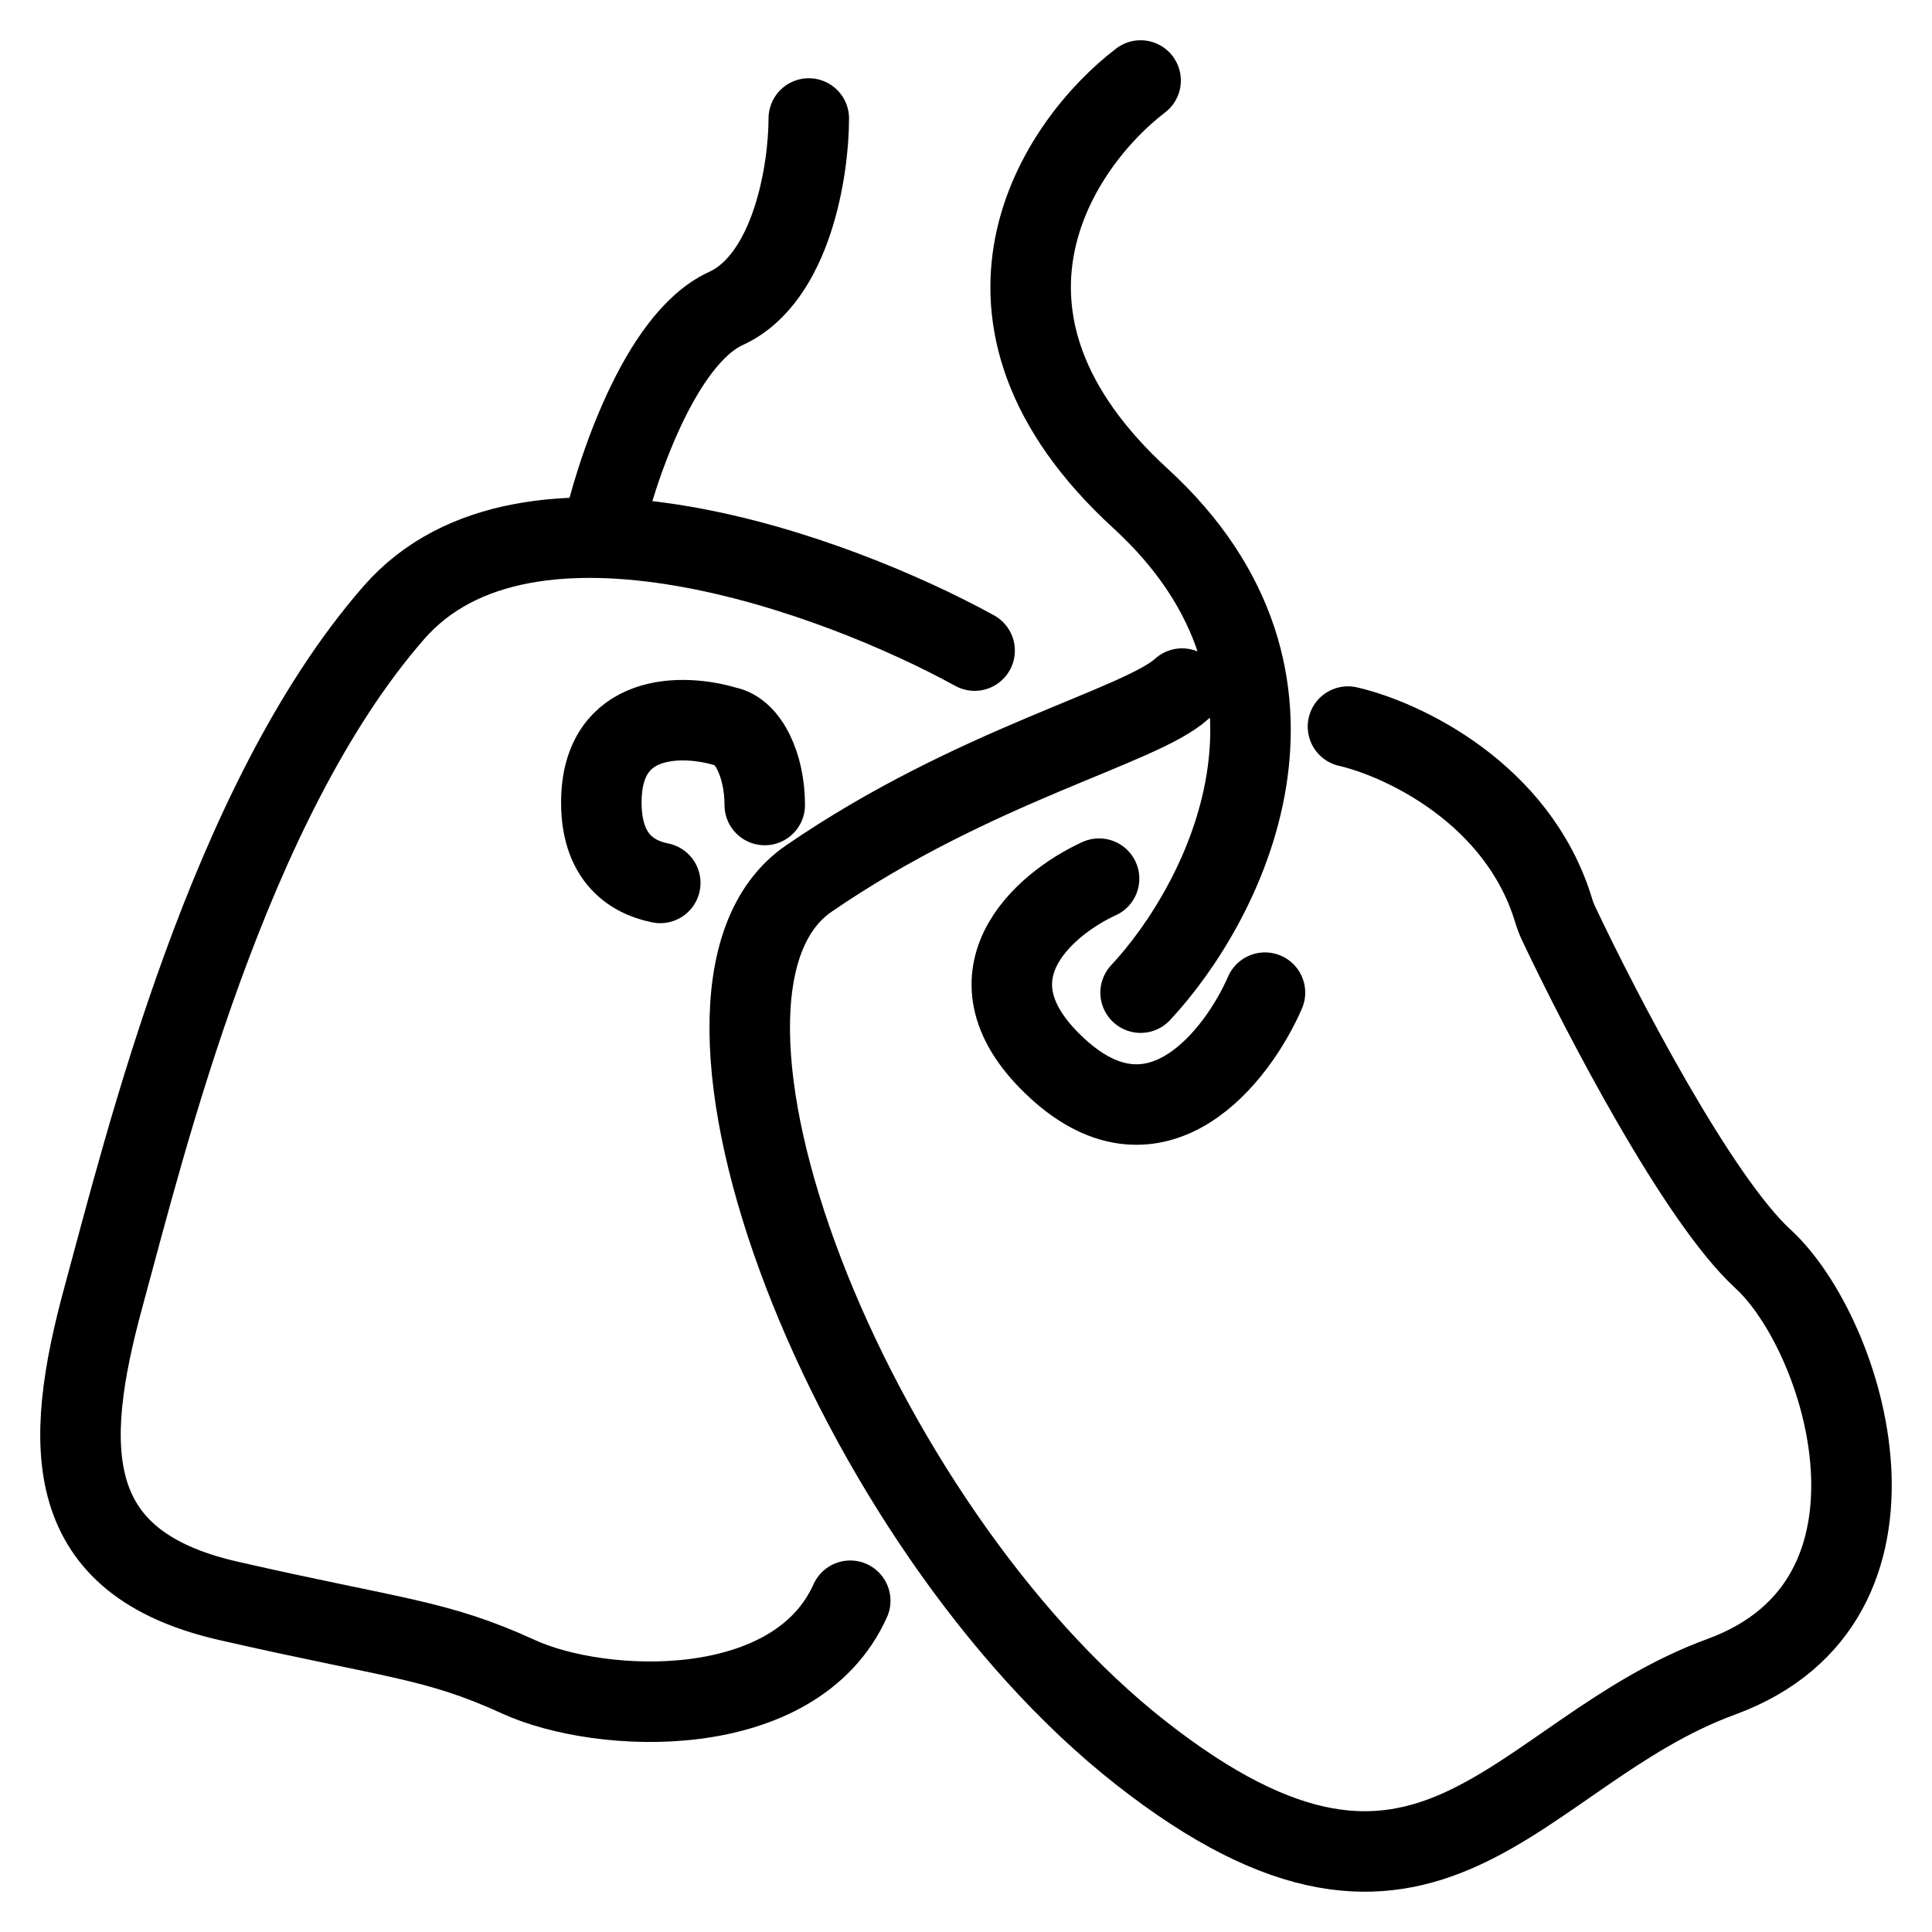
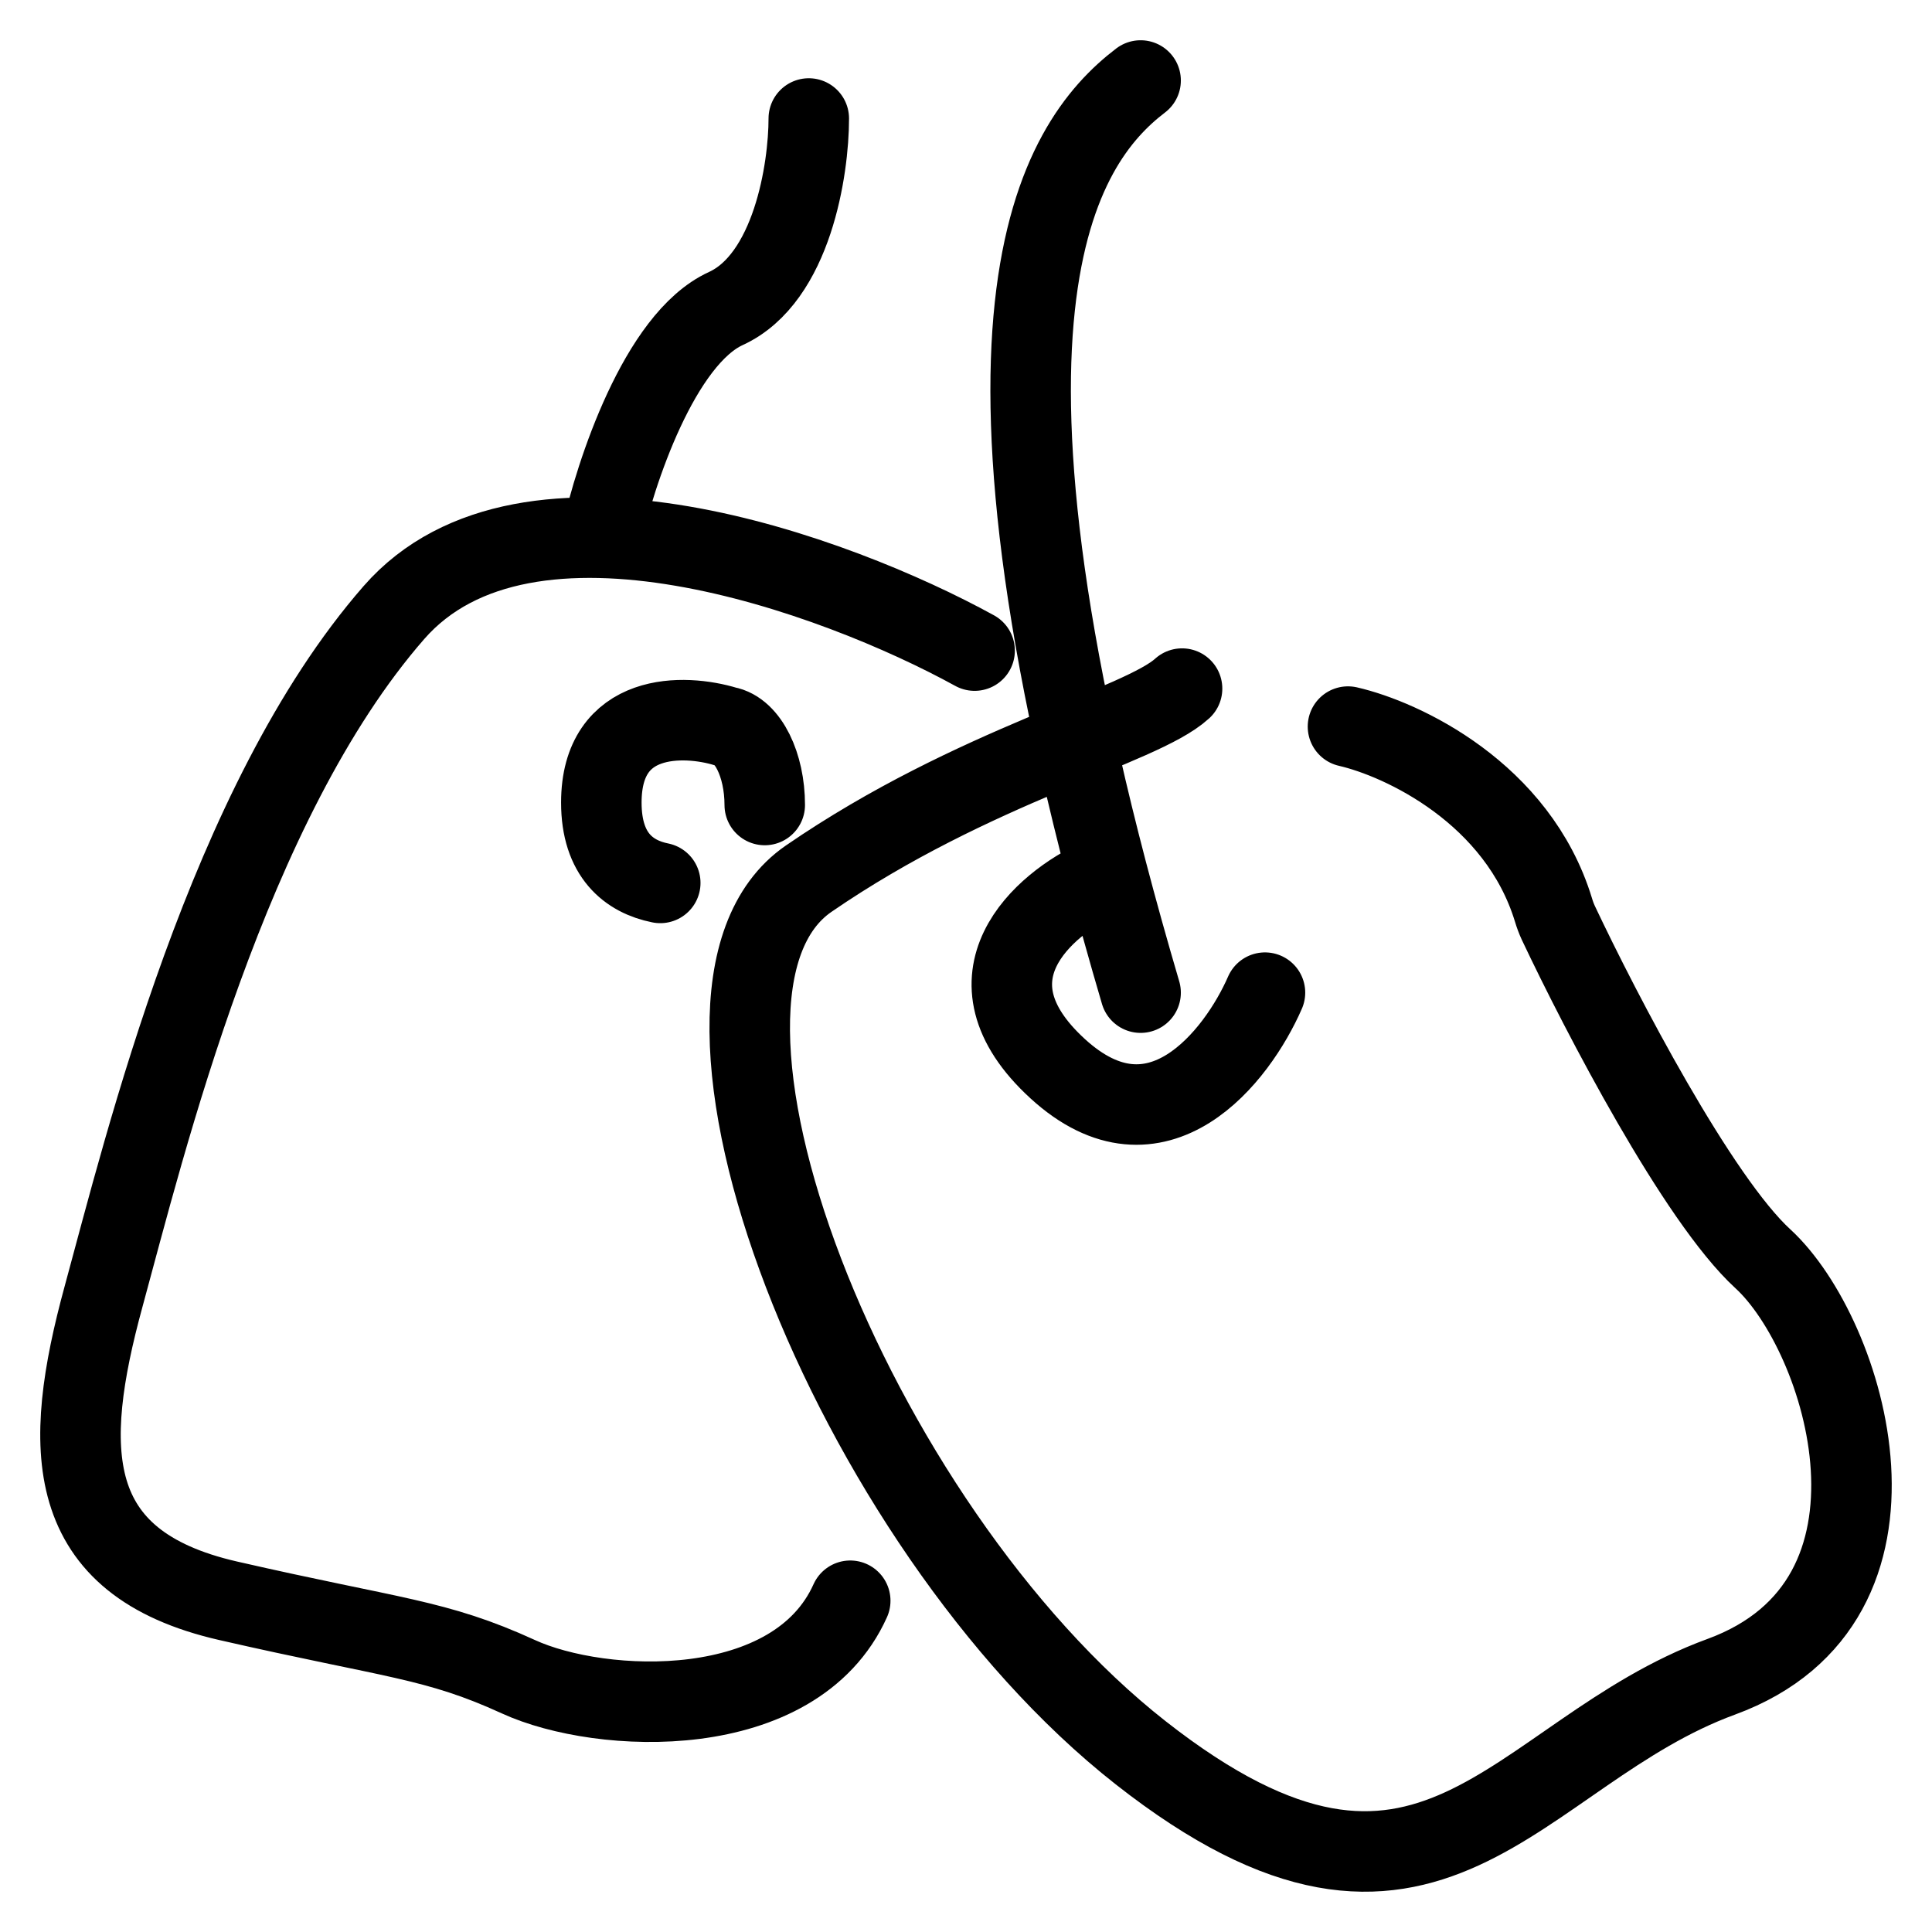
<svg xmlns="http://www.w3.org/2000/svg" width="24" height="24" viewBox="0 0 24 24" fill="none">
-   <path d="M14.684 8.554C14.169 9.026 12.108 9.498 10.046 10.915C7.985 12.331 10.562 18.941 14.169 21.773C17.776 24.606 18.806 21.773 21.383 20.829C23.959 19.885 22.929 16.58 21.898 15.636C21.093 14.898 19.893 12.596 19.358 11.464C19.334 11.412 19.314 11.358 19.298 11.304C18.855 9.851 17.42 9.181 16.745 9.026M13.653 10.915C12.966 11.229 11.901 12.142 13.138 13.275C14.375 14.408 15.371 13.118 15.714 12.331M14.169 12.331C15.199 11.229 16.642 8.46 14.169 6.193C11.695 3.927 13.138 1.787 14.169 1M12.107 8.082C10.39 7.138 6.542 5.721 4.893 7.61C2.832 9.97 1.802 14.219 1.286 16.108C0.771 17.996 0.771 19.413 2.832 19.885C4.893 20.357 5.409 20.357 6.44 20.829C7.47 21.301 9.878 21.407 10.562 19.885M9.5 10C9.5 9.5 9.289 9.074 9.016 9.026C8.501 8.869 7.47 8.837 7.47 9.97C7.47 10.624 7.813 10.89 8.202 10.968M7.47 6.665C7.642 5.879 8.192 4.21 9.016 3.833C9.841 3.455 10.047 2.102 10.047 1.472" stroke="black" stroke-linecap="round" />
+   <path d="M14.684 8.554C14.169 9.026 12.108 9.498 10.046 10.915C7.985 12.331 10.562 18.941 14.169 21.773C17.776 24.606 18.806 21.773 21.383 20.829C23.959 19.885 22.929 16.58 21.898 15.636C21.093 14.898 19.893 12.596 19.358 11.464C19.334 11.412 19.314 11.358 19.298 11.304C18.855 9.851 17.42 9.181 16.745 9.026M13.653 10.915C12.966 11.229 11.901 12.142 13.138 13.275C14.375 14.408 15.371 13.118 15.714 12.331M14.169 12.331C11.695 3.927 13.138 1.787 14.169 1M12.107 8.082C10.39 7.138 6.542 5.721 4.893 7.61C2.832 9.97 1.802 14.219 1.286 16.108C0.771 17.996 0.771 19.413 2.832 19.885C4.893 20.357 5.409 20.357 6.44 20.829C7.47 21.301 9.878 21.407 10.562 19.885M9.5 10C9.5 9.5 9.289 9.074 9.016 9.026C8.501 8.869 7.47 8.837 7.47 9.97C7.47 10.624 7.813 10.89 8.202 10.968M7.47 6.665C7.642 5.879 8.192 4.21 9.016 3.833C9.841 3.455 10.047 2.102 10.047 1.472" stroke="black" stroke-linecap="round" />
</svg>